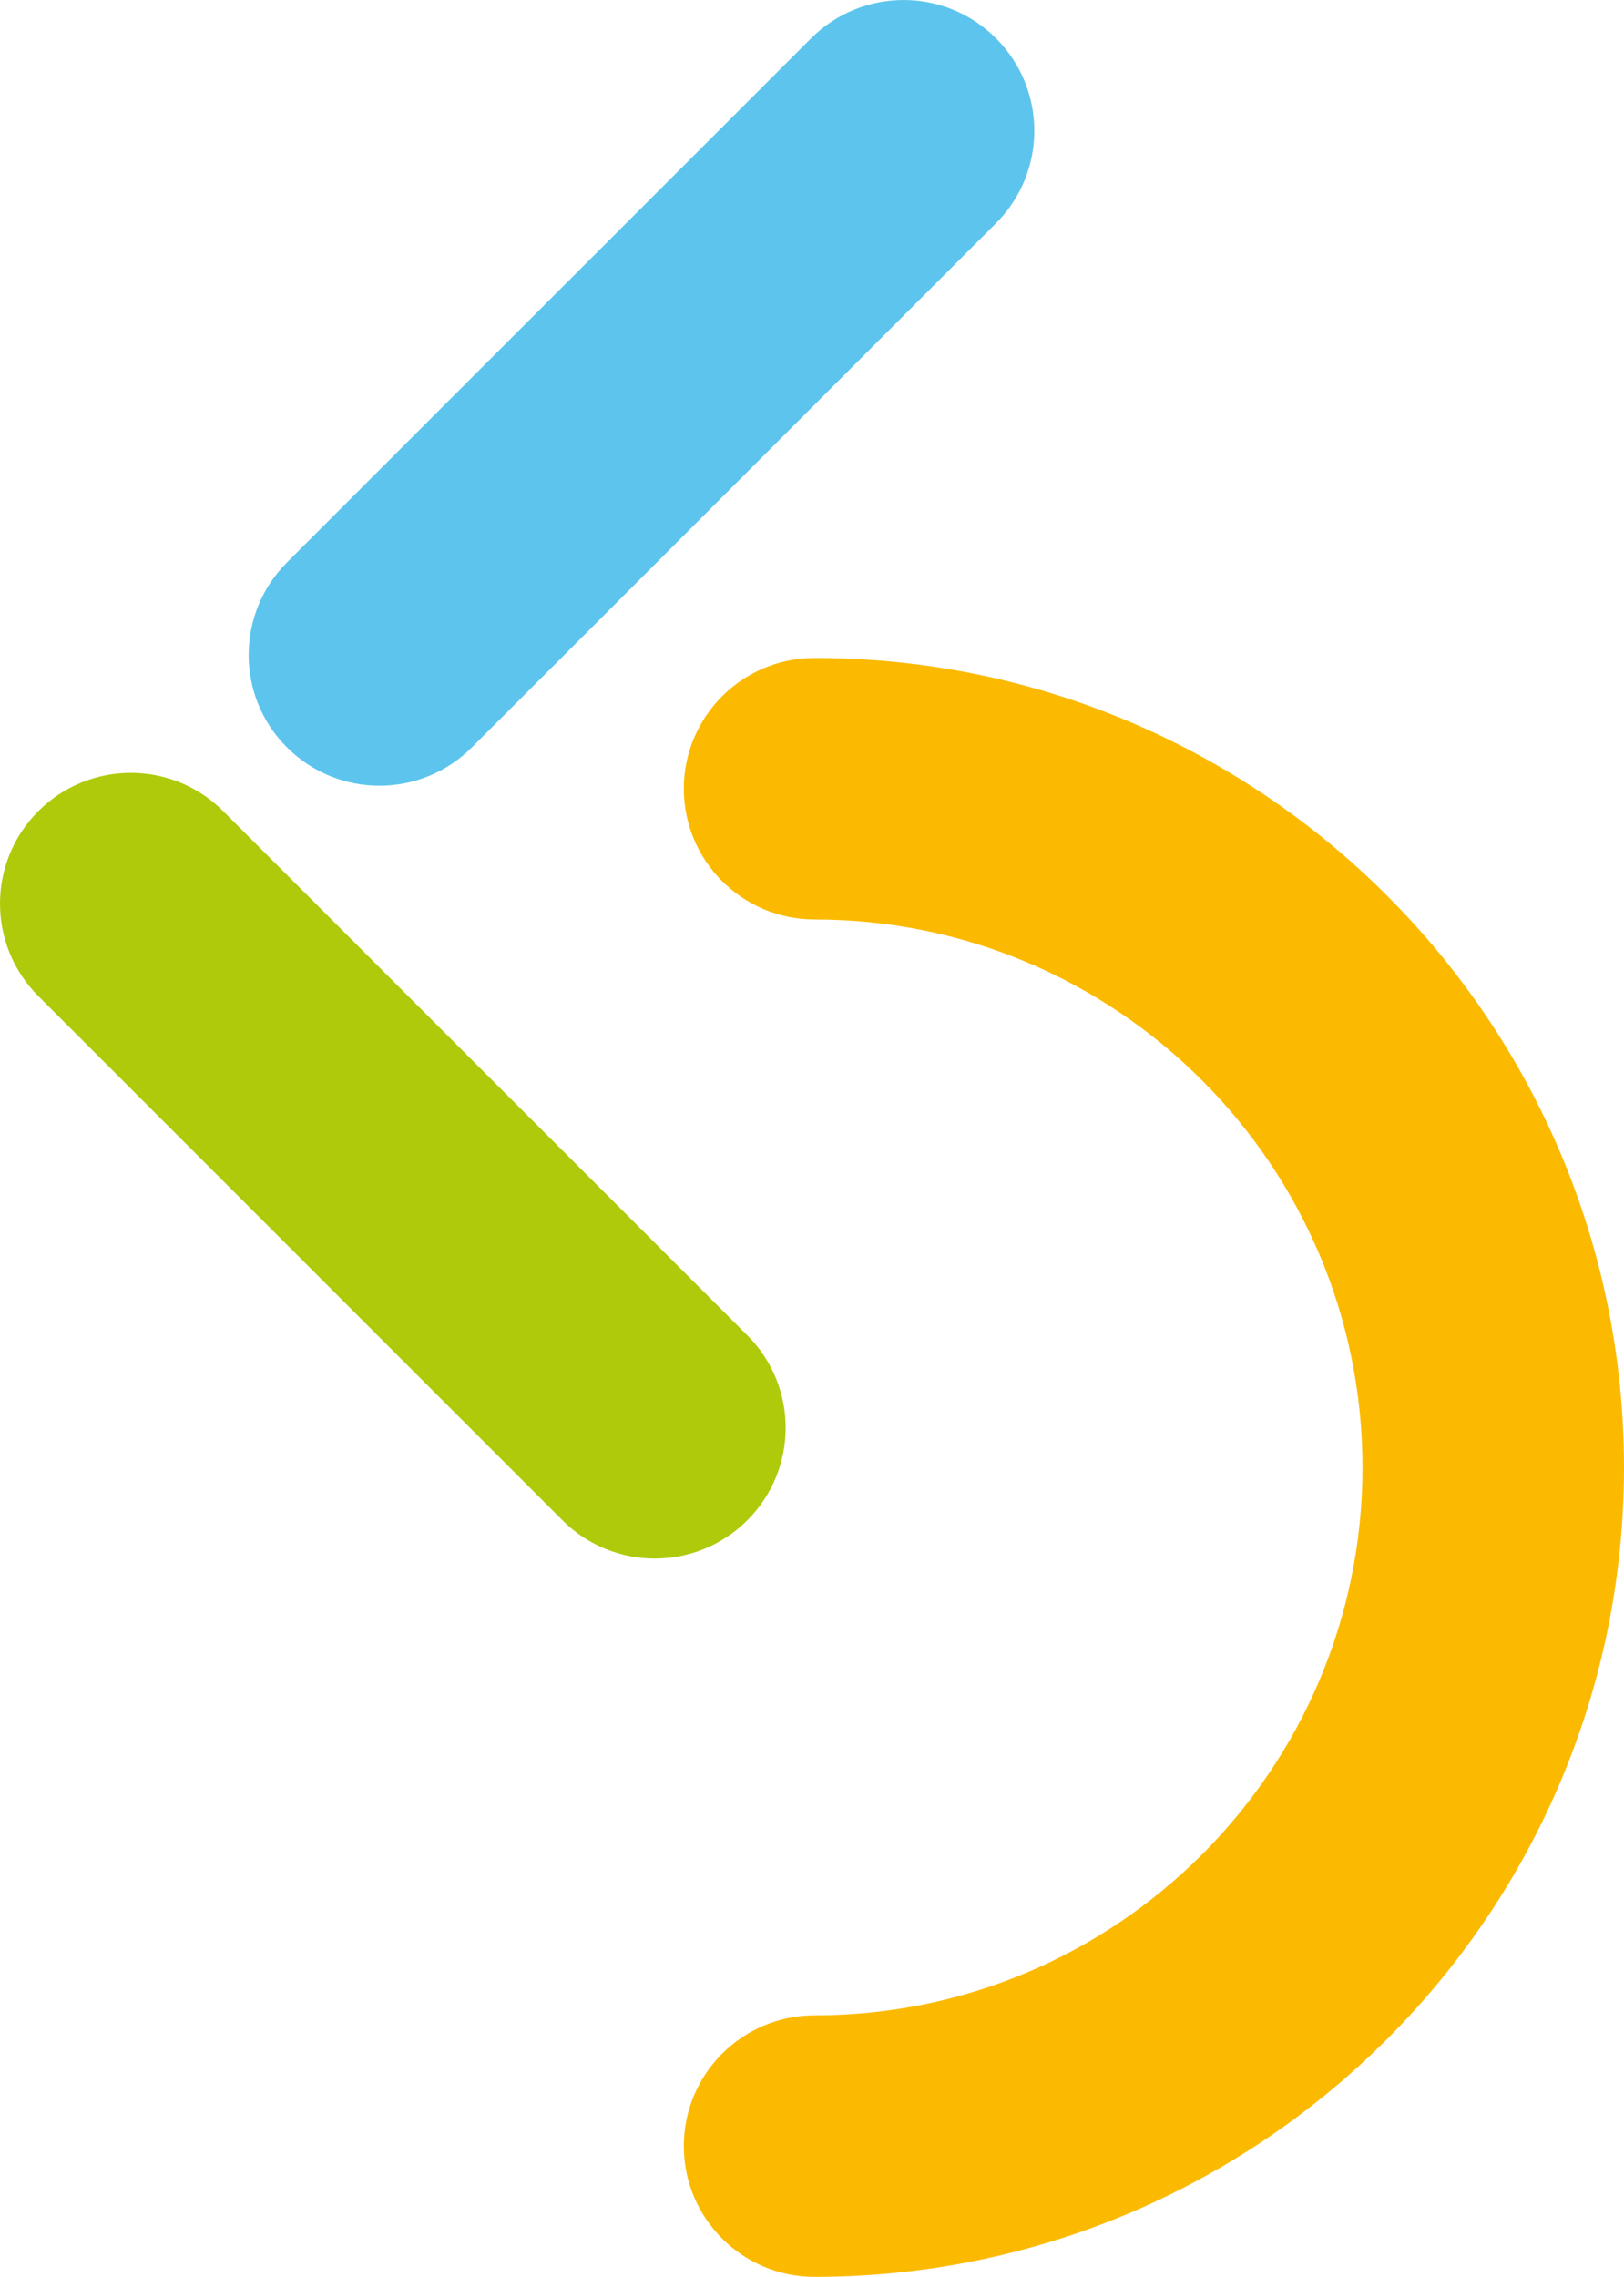
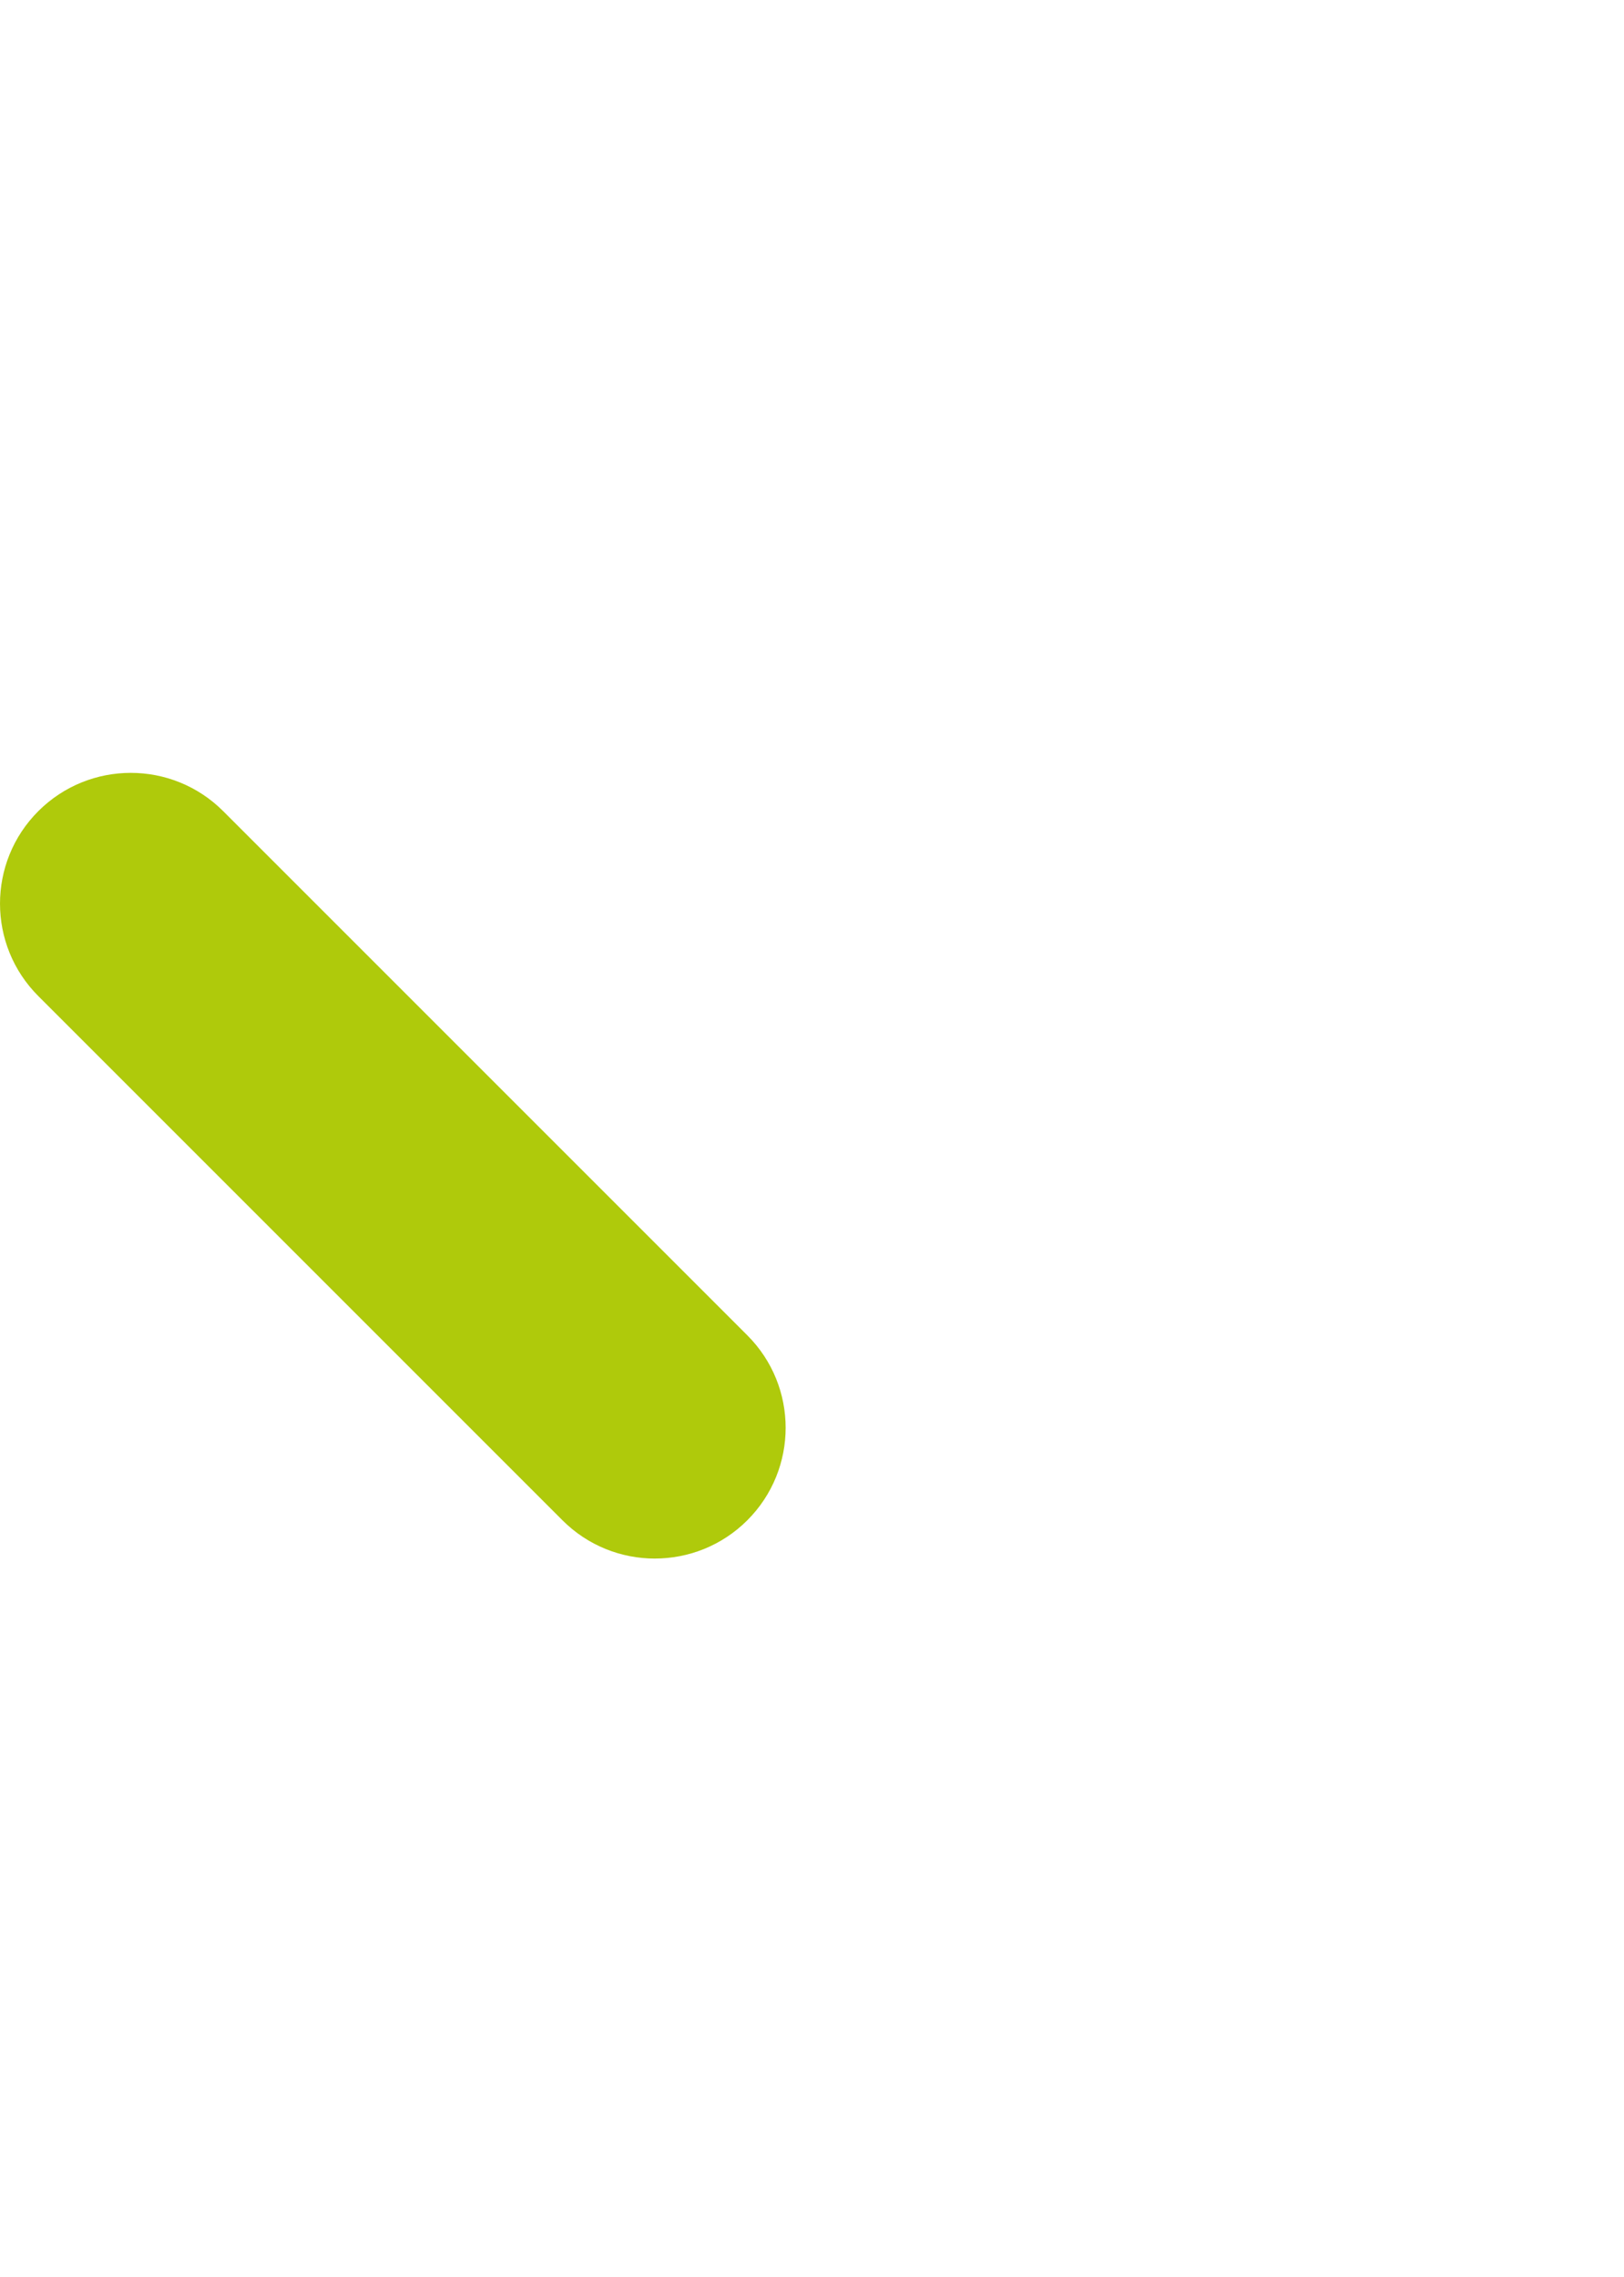
<svg xmlns="http://www.w3.org/2000/svg" id="Layer_2" viewBox="0 0 656.67 920.6">
  <defs>
    <style>.cls-1{fill:#fbba00;}.cls-2{fill:#afca0b;}.cls-3{fill:#5dc5ed;}</style>
  </defs>
  <g id="Layer_1-2">
    <g>
      <path class="cls-2" d="m264.8,630.17c-13.53,0-27.06-5.16-37.38-15.49L15.49,402.74c-20.65-20.64-20.65-54.12,0-74.77,20.66-20.64,54.11-20.64,74.76,0l211.94,211.94c20.65,20.65,20.65,54.11,0,74.77-10.33,10.32-23.85,15.48-37.38,15.48h0Z" />
-       <path class="cls-3" d="m153.41,317.68c-13.52,0-27.05-5.16-37.38-15.49-20.65-20.64-20.65-54.11,0-74.77L327.98,15.48c20.65-20.63,54.11-20.64,74.76.01,20.65,20.64,20.65,54.11,0,74.77l-211.95,211.94c-10.33,10.32-23.85,15.48-37.38,15.48h0Z" />
-       <path class="cls-1" d="m329.38,920.6c-29.19,0-52.87-23.67-52.87-52.87s23.68-52.87,52.87-52.87c122.17,0,221.55-99.39,221.55-221.54s-99.38-221.55-221.55-221.55c-29.19,0-52.87-23.67-52.87-52.87s23.68-52.87,52.87-52.87c180.47,0,327.29,146.82,327.29,327.28s-146.82,327.28-327.29,327.28h0Z" />
    </g>
  </g>
</svg>